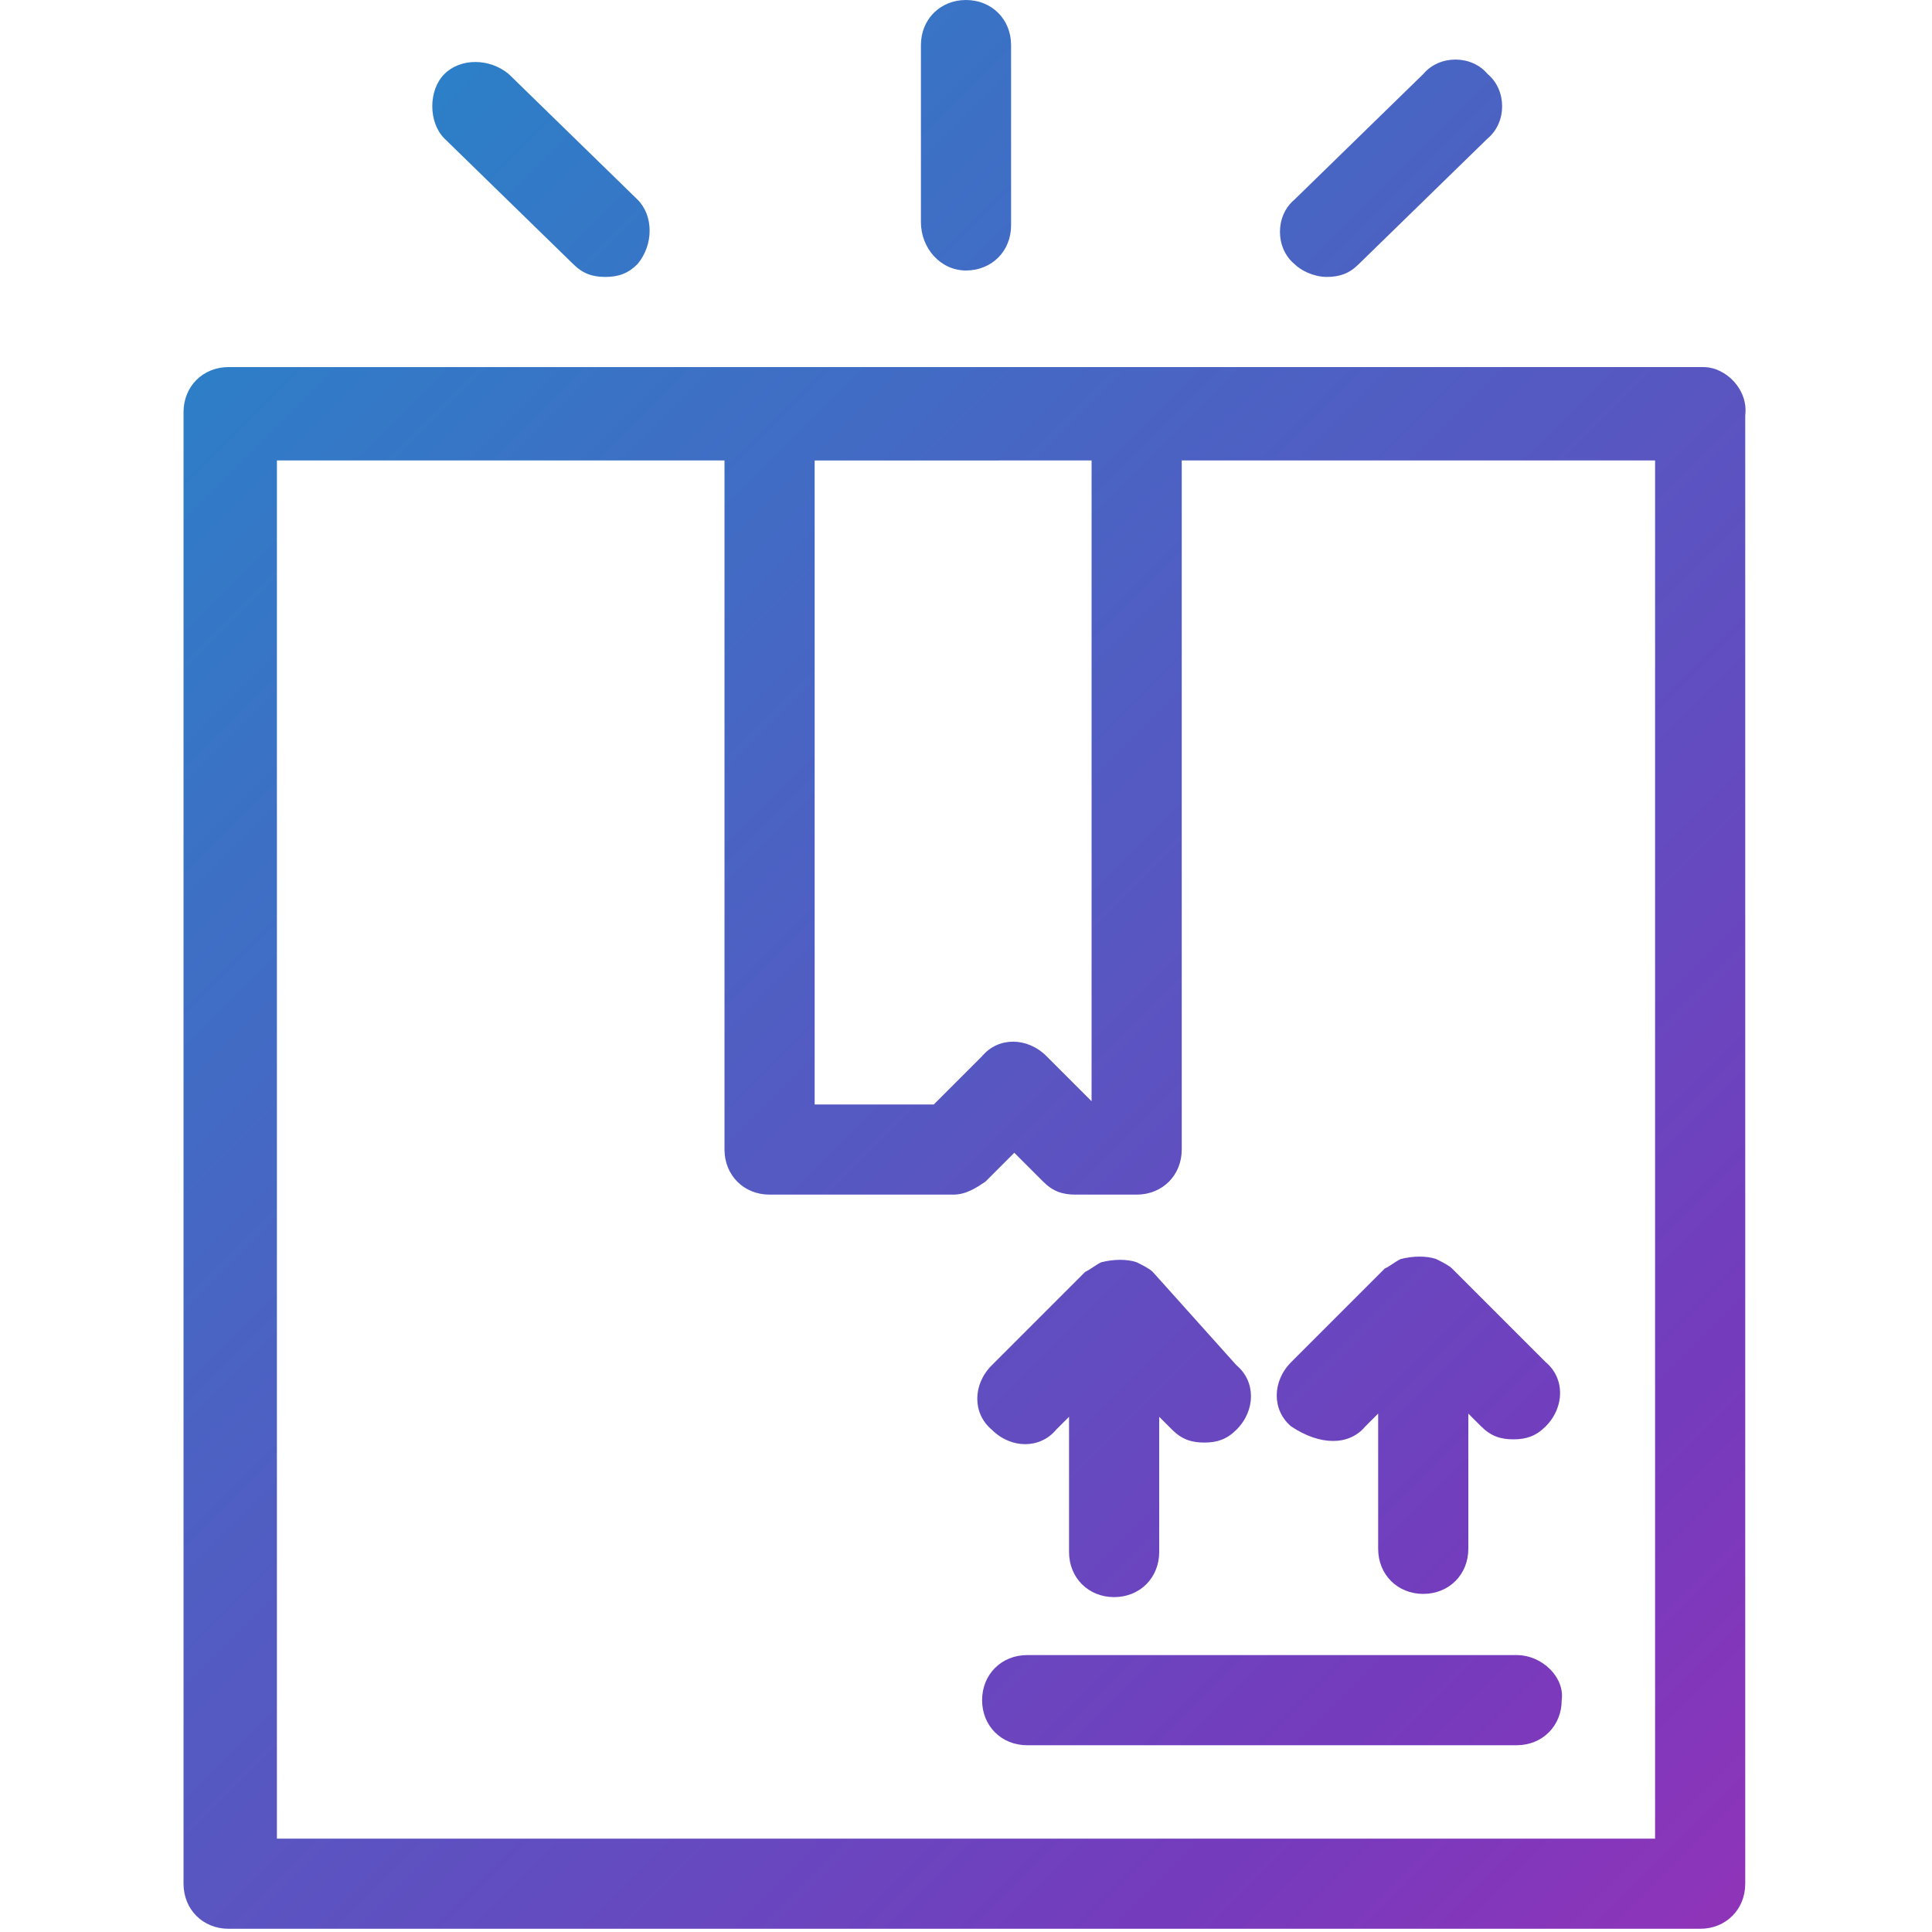
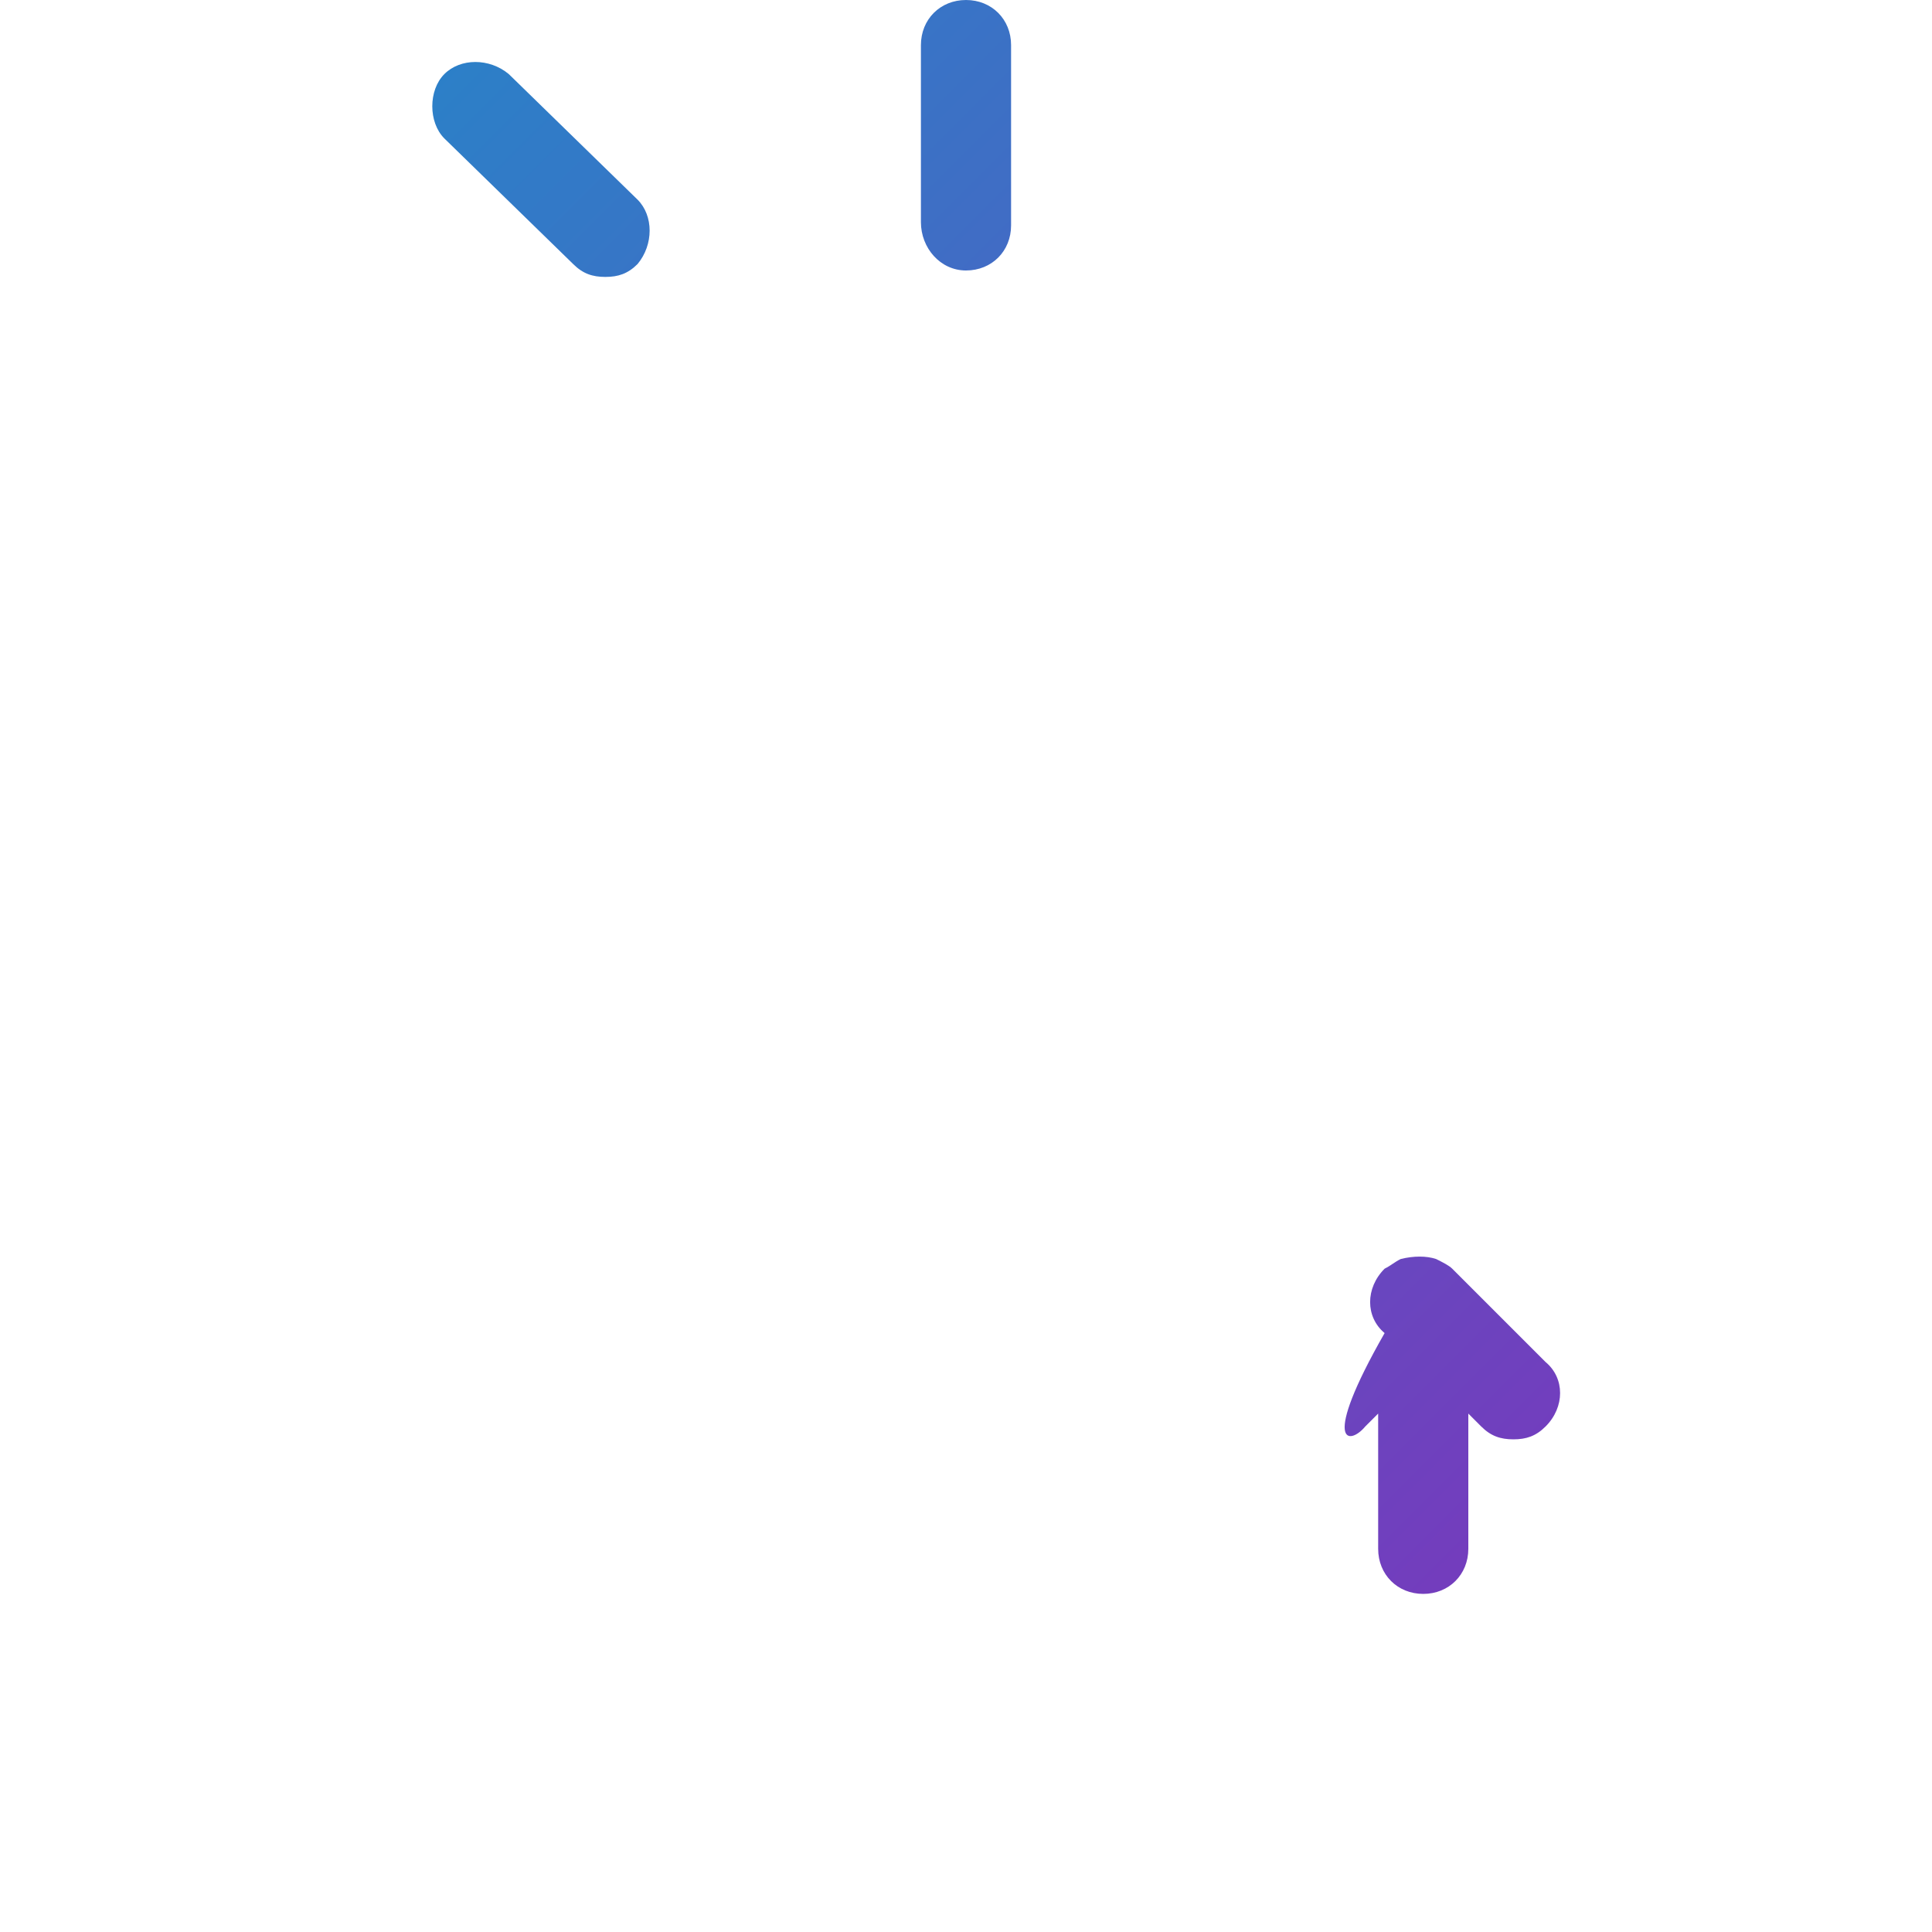
<svg xmlns="http://www.w3.org/2000/svg" version="1.1" id="Layer_1" x="0px" y="0px" viewBox="0 0 60 60" style="enable-background:new 0 0 60 60;" xml:space="preserve">
  <style type="text/css">
	.st0{fill:url(#SVGID_1_);}
	.st1{fill:url(#SVGID_2_);}
	.st2{fill:url(#SVGID_3_);}
	.st3{fill:url(#SVGID_4_);}
	.st4{fill:url(#SVGID_5_);}
	.st5{fill:url(#SVGID_6_);}
	.st6{fill:url(#SVGID_7_);}
</style>
  <desc>Created with Sketch.</desc>
  <g>
    <linearGradient id="SVGID_1_" gradientUnits="userSpaceOnUse" x1="88.536" y1="62.711" x2="-3.367" y2="-29.192">
      <stop offset="0" style="stop-color:#C724B1" />
      <stop offset="0.3" style="stop-color:#753BBD" />
      <stop offset="1" style="stop-color:#00A9CE" />
    </linearGradient>
    <path class="st0" d="M30,8.4c0.8,0,1.4-0.6,1.4-1.4V1.4C31.4,0.6,30.8,0,30,0s-1.4,0.6-1.4,1.4v5.5C28.6,7.7,29.2,8.4,30,8.4z" />
    <linearGradient id="SVGID_2_" gradientUnits="userSpaceOnUse" x1="81.414" y1="69.833" x2="-10.489" y2="-22.07">
      <stop offset="0" style="stop-color:#C724B1" />
      <stop offset="0.3" style="stop-color:#753BBD" />
      <stop offset="1" style="stop-color:#00A9CE" />
    </linearGradient>
    <path class="st1" d="M17.8,8.2c0.3,0.3,0.6,0.4,1,0.4c0.4,0,0.7-0.1,1-0.4c0.5-0.6,0.5-1.5,0-2l-4-3.9c-0.6-0.5-1.5-0.5-2,0   s-0.5,1.5,0,2L17.8,8.2z" />
    <linearGradient id="SVGID_3_" gradientUnits="userSpaceOnUse" x1="94.634" y1="56.617" x2="2.731" y2="-35.286">
      <stop offset="0" style="stop-color:#C724B1" />
      <stop offset="0.3" style="stop-color:#753BBD" />
      <stop offset="1" style="stop-color:#00A9CE" />
    </linearGradient>
-     <path class="st2" d="M41.2,8.6c0.4,0,0.7-0.1,1-0.4l4-3.9c0.6-0.5,0.6-1.5,0-2c-0.5-0.6-1.5-0.6-2,0l-4,3.9c-0.6,0.5-0.6,1.5,0,2   C40.4,8.4,40.8,8.6,41.2,8.6z" />
    <linearGradient id="SVGID_4_" gradientUnits="userSpaceOnUse" x1="72.767" y1="78.481" x2="-19.137" y2="-13.423">
      <stop offset="0" style="stop-color:#C724B1" />
      <stop offset="0.3" style="stop-color:#753BBD" />
      <stop offset="1" style="stop-color:#00A9CE" />
    </linearGradient>
-     <path class="st3" d="M52.9,11.4H35.3H23.9H7.1c-0.8,0-1.4,0.6-1.4,1.4v45.7c0,0.8,0.6,1.4,1.4,1.4h45.7c0.8,0,1.4-0.6,1.4-1.4V12.9   C54.3,12.1,53.6,11.4,52.9,11.4z M33.9,14.3v19.9l-1.4-1.4c-0.6-0.6-1.5-0.6-2,0L29,34.3h-3.7v-20H33.9z M51.4,57.1H8.6V14.3h13.9   v21.4c0,0.8,0.6,1.4,1.4,1.4h5.7c0.4,0,0.7-0.2,1-0.4l0.9-0.9l0.9,0.9c0.3,0.3,0.6,0.4,1,0.4h1.9c0.8,0,1.4-0.6,1.4-1.4V14.3h14.7   V57.1z" />
    <linearGradient id="SVGID_5_" gradientUnits="userSpaceOnUse" x1="70.862" y1="80.386" x2="-21.042" y2="-11.518">
      <stop offset="0" style="stop-color:#C724B1" />
      <stop offset="0.3" style="stop-color:#753BBD" />
      <stop offset="1" style="stop-color:#00A9CE" />
    </linearGradient>
-     <path class="st4" d="M35.8,39.5c-0.1-0.1-0.3-0.2-0.5-0.3c-0.3-0.1-0.7-0.1-1.1,0c-0.2,0.1-0.3,0.2-0.5,0.3l-2.9,2.9   c-0.6,0.6-0.6,1.5,0,2c0.6,0.6,1.5,0.6,2,0l0.4-0.4v4.2c0,0.8,0.6,1.4,1.4,1.4c0.8,0,1.4-0.6,1.4-1.4v-4.2l0.4,0.4   c0.3,0.3,0.6,0.4,1,0.4c0.4,0,0.7-0.1,1-0.4c0.6-0.6,0.6-1.5,0-2L35.8,39.5z" />
    <linearGradient id="SVGID_6_" gradientUnits="userSpaceOnUse" x1="75.624" y1="75.624" x2="-16.28" y2="-16.28">
      <stop offset="0" style="stop-color:#C724B1" />
      <stop offset="0.3" style="stop-color:#753BBD" />
      <stop offset="1" style="stop-color:#00A9CE" />
    </linearGradient>
-     <path class="st5" d="M42.4,44.3l0.4-0.4v4.2c0,0.8,0.6,1.4,1.4,1.4c0.8,0,1.4-0.6,1.4-1.4v-4.2l0.4,0.4c0.3,0.3,0.6,0.4,1,0.4   s0.7-0.1,1-0.4c0.6-0.6,0.6-1.5,0-2l-2.9-2.9c-0.1-0.1-0.3-0.2-0.5-0.3c-0.3-0.1-0.7-0.1-1.1,0c-0.2,0.1-0.3,0.2-0.5,0.3l-2.9,2.9   c-0.6,0.6-0.6,1.5,0,2C41,44.9,41.9,44.9,42.4,44.3z" />
+     <path class="st5" d="M42.4,44.3l0.4-0.4v4.2c0,0.8,0.6,1.4,1.4,1.4c0.8,0,1.4-0.6,1.4-1.4v-4.2l0.4,0.4c0.3,0.3,0.6,0.4,1,0.4   s0.7-0.1,1-0.4c0.6-0.6,0.6-1.5,0-2l-2.9-2.9c-0.1-0.1-0.3-0.2-0.5-0.3c-0.3-0.1-0.7-0.1-1.1,0c-0.2,0.1-0.3,0.2-0.5,0.3c-0.6,0.6-0.6,1.5,0,2C41,44.9,41.9,44.9,42.4,44.3z" />
    <linearGradient id="SVGID_7_" gradientUnits="userSpaceOnUse" x1="68.957" y1="82.29" x2="-22.947" y2="-9.613">
      <stop offset="0" style="stop-color:#C724B1" />
      <stop offset="0.3" style="stop-color:#753BBD" />
      <stop offset="1" style="stop-color:#00A9CE" />
    </linearGradient>
-     <path class="st6" d="M47.1,51.4H31.9c-0.8,0-1.4,0.6-1.4,1.4c0,0.8,0.6,1.4,1.4,1.4h15.2c0.8,0,1.4-0.6,1.4-1.4   C48.6,52.1,47.9,51.4,47.1,51.4z" />
  </g>
</svg>